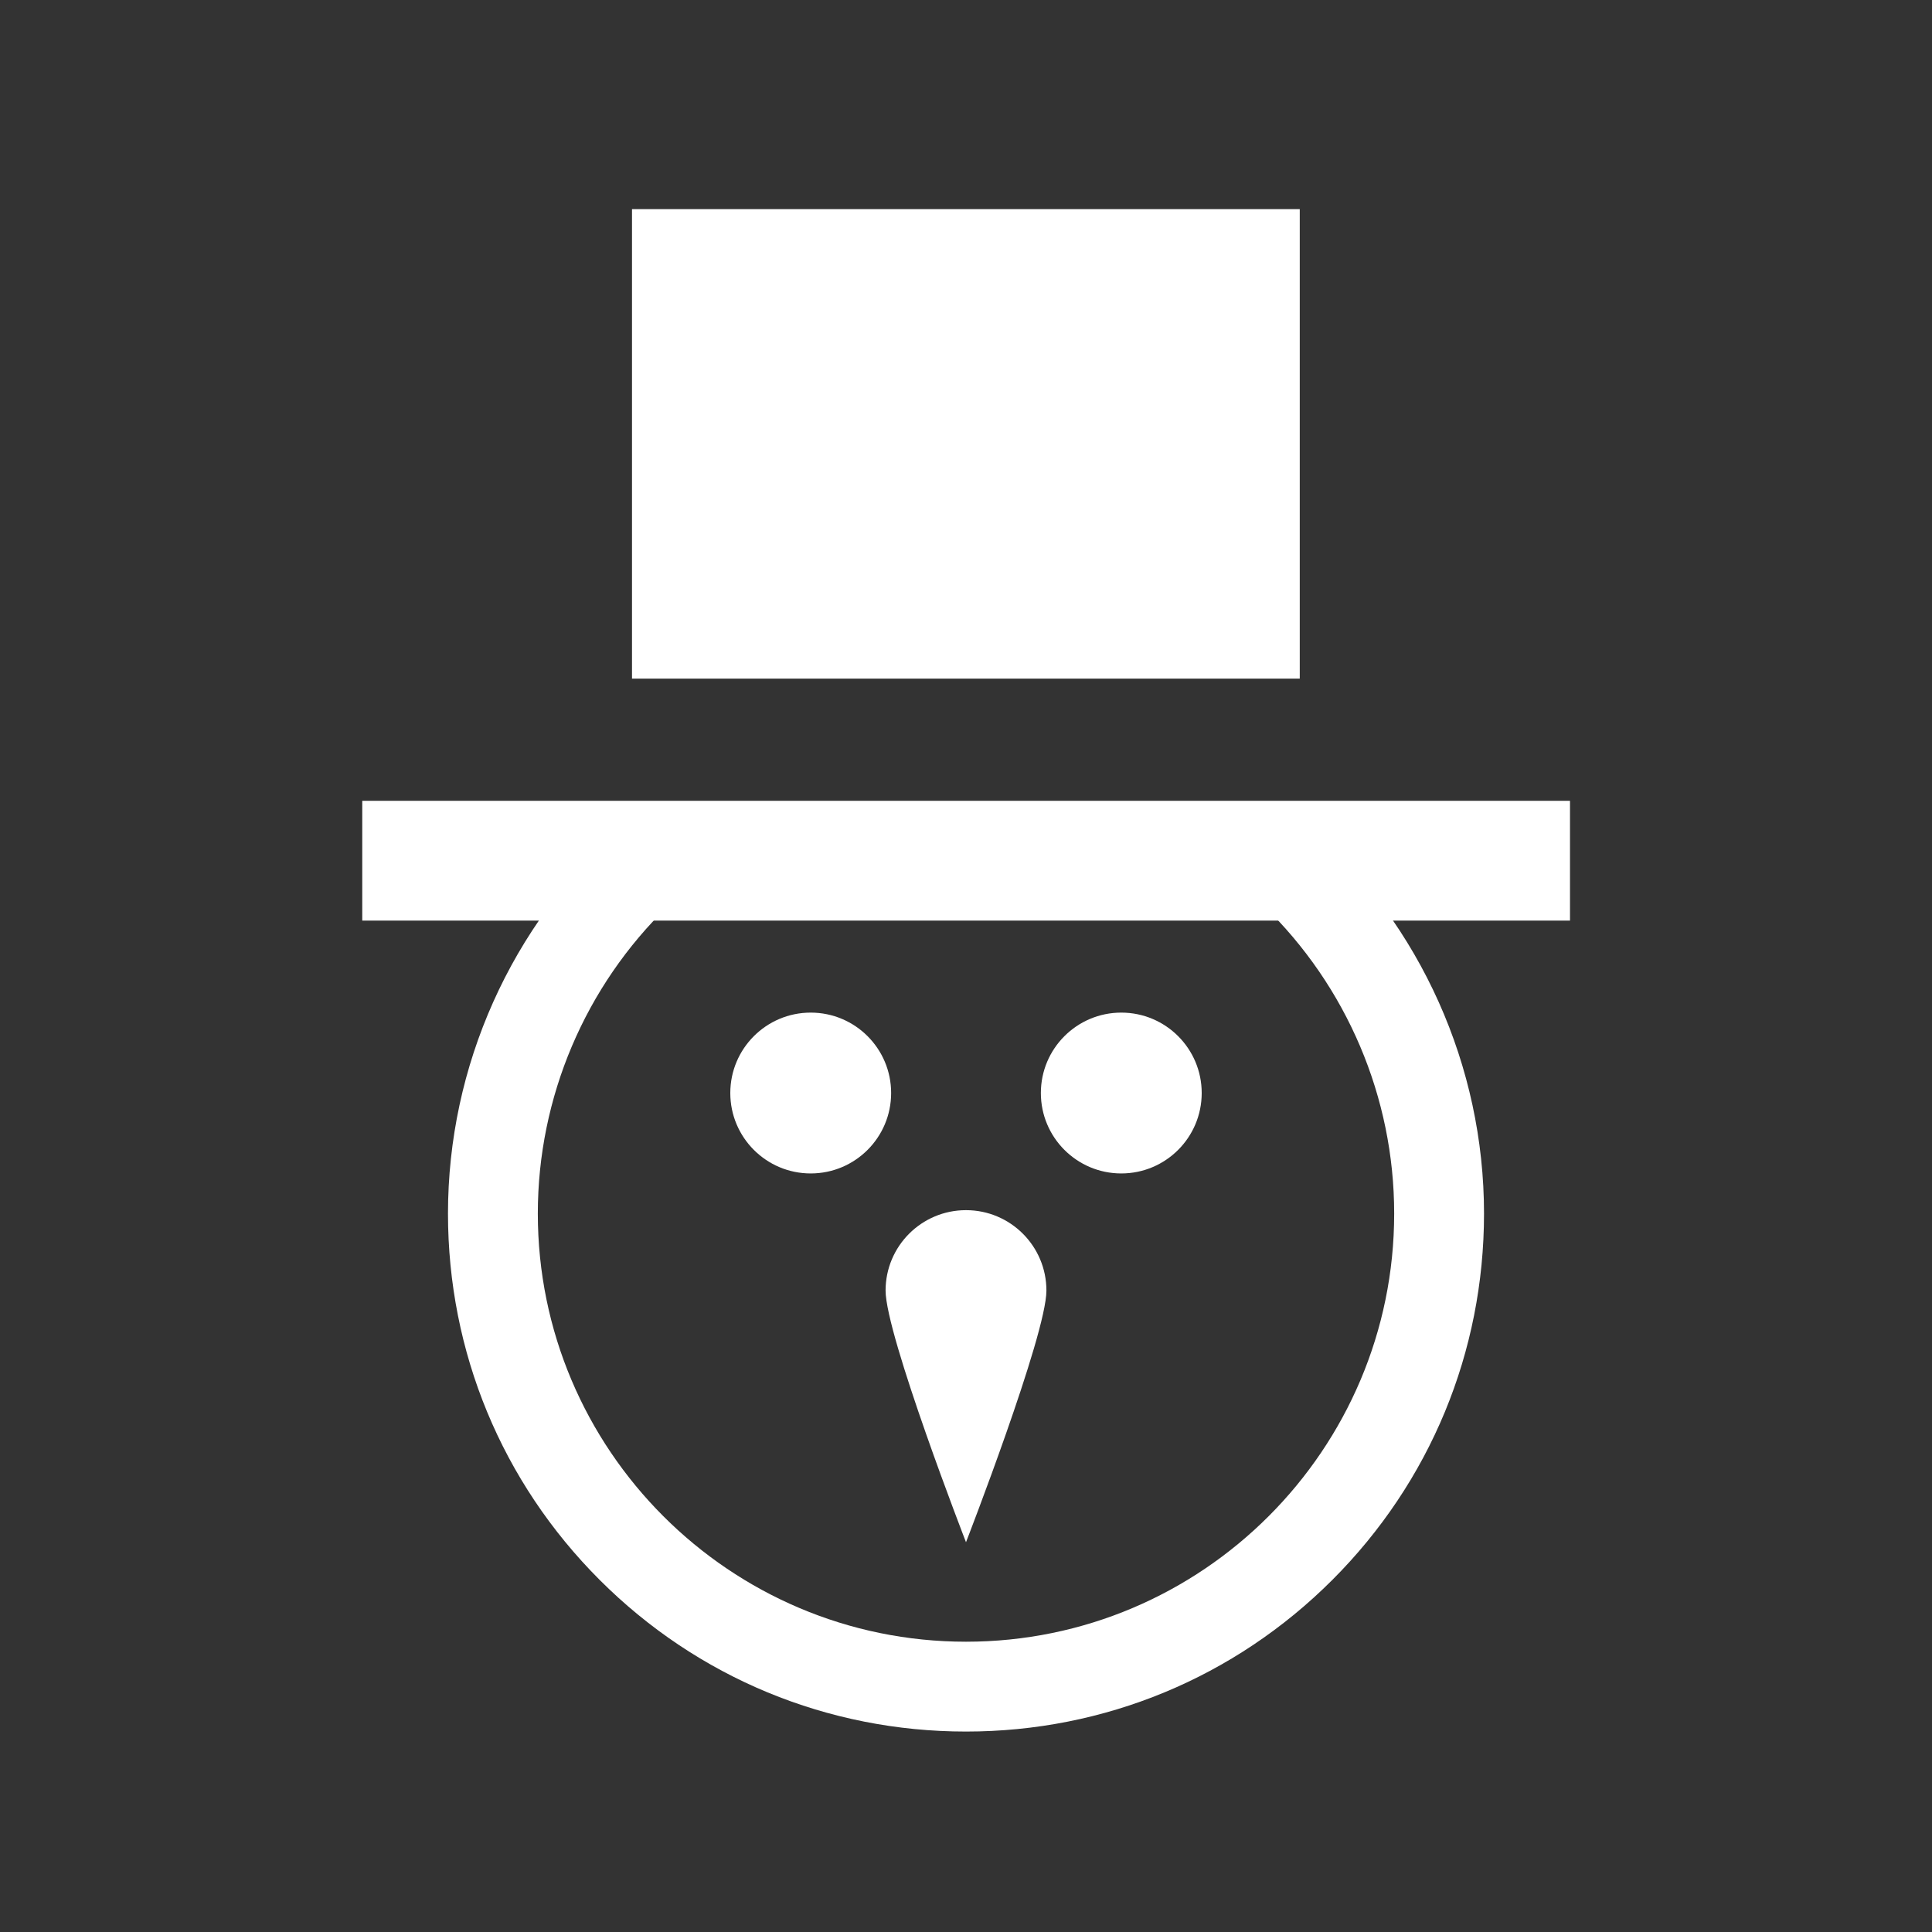
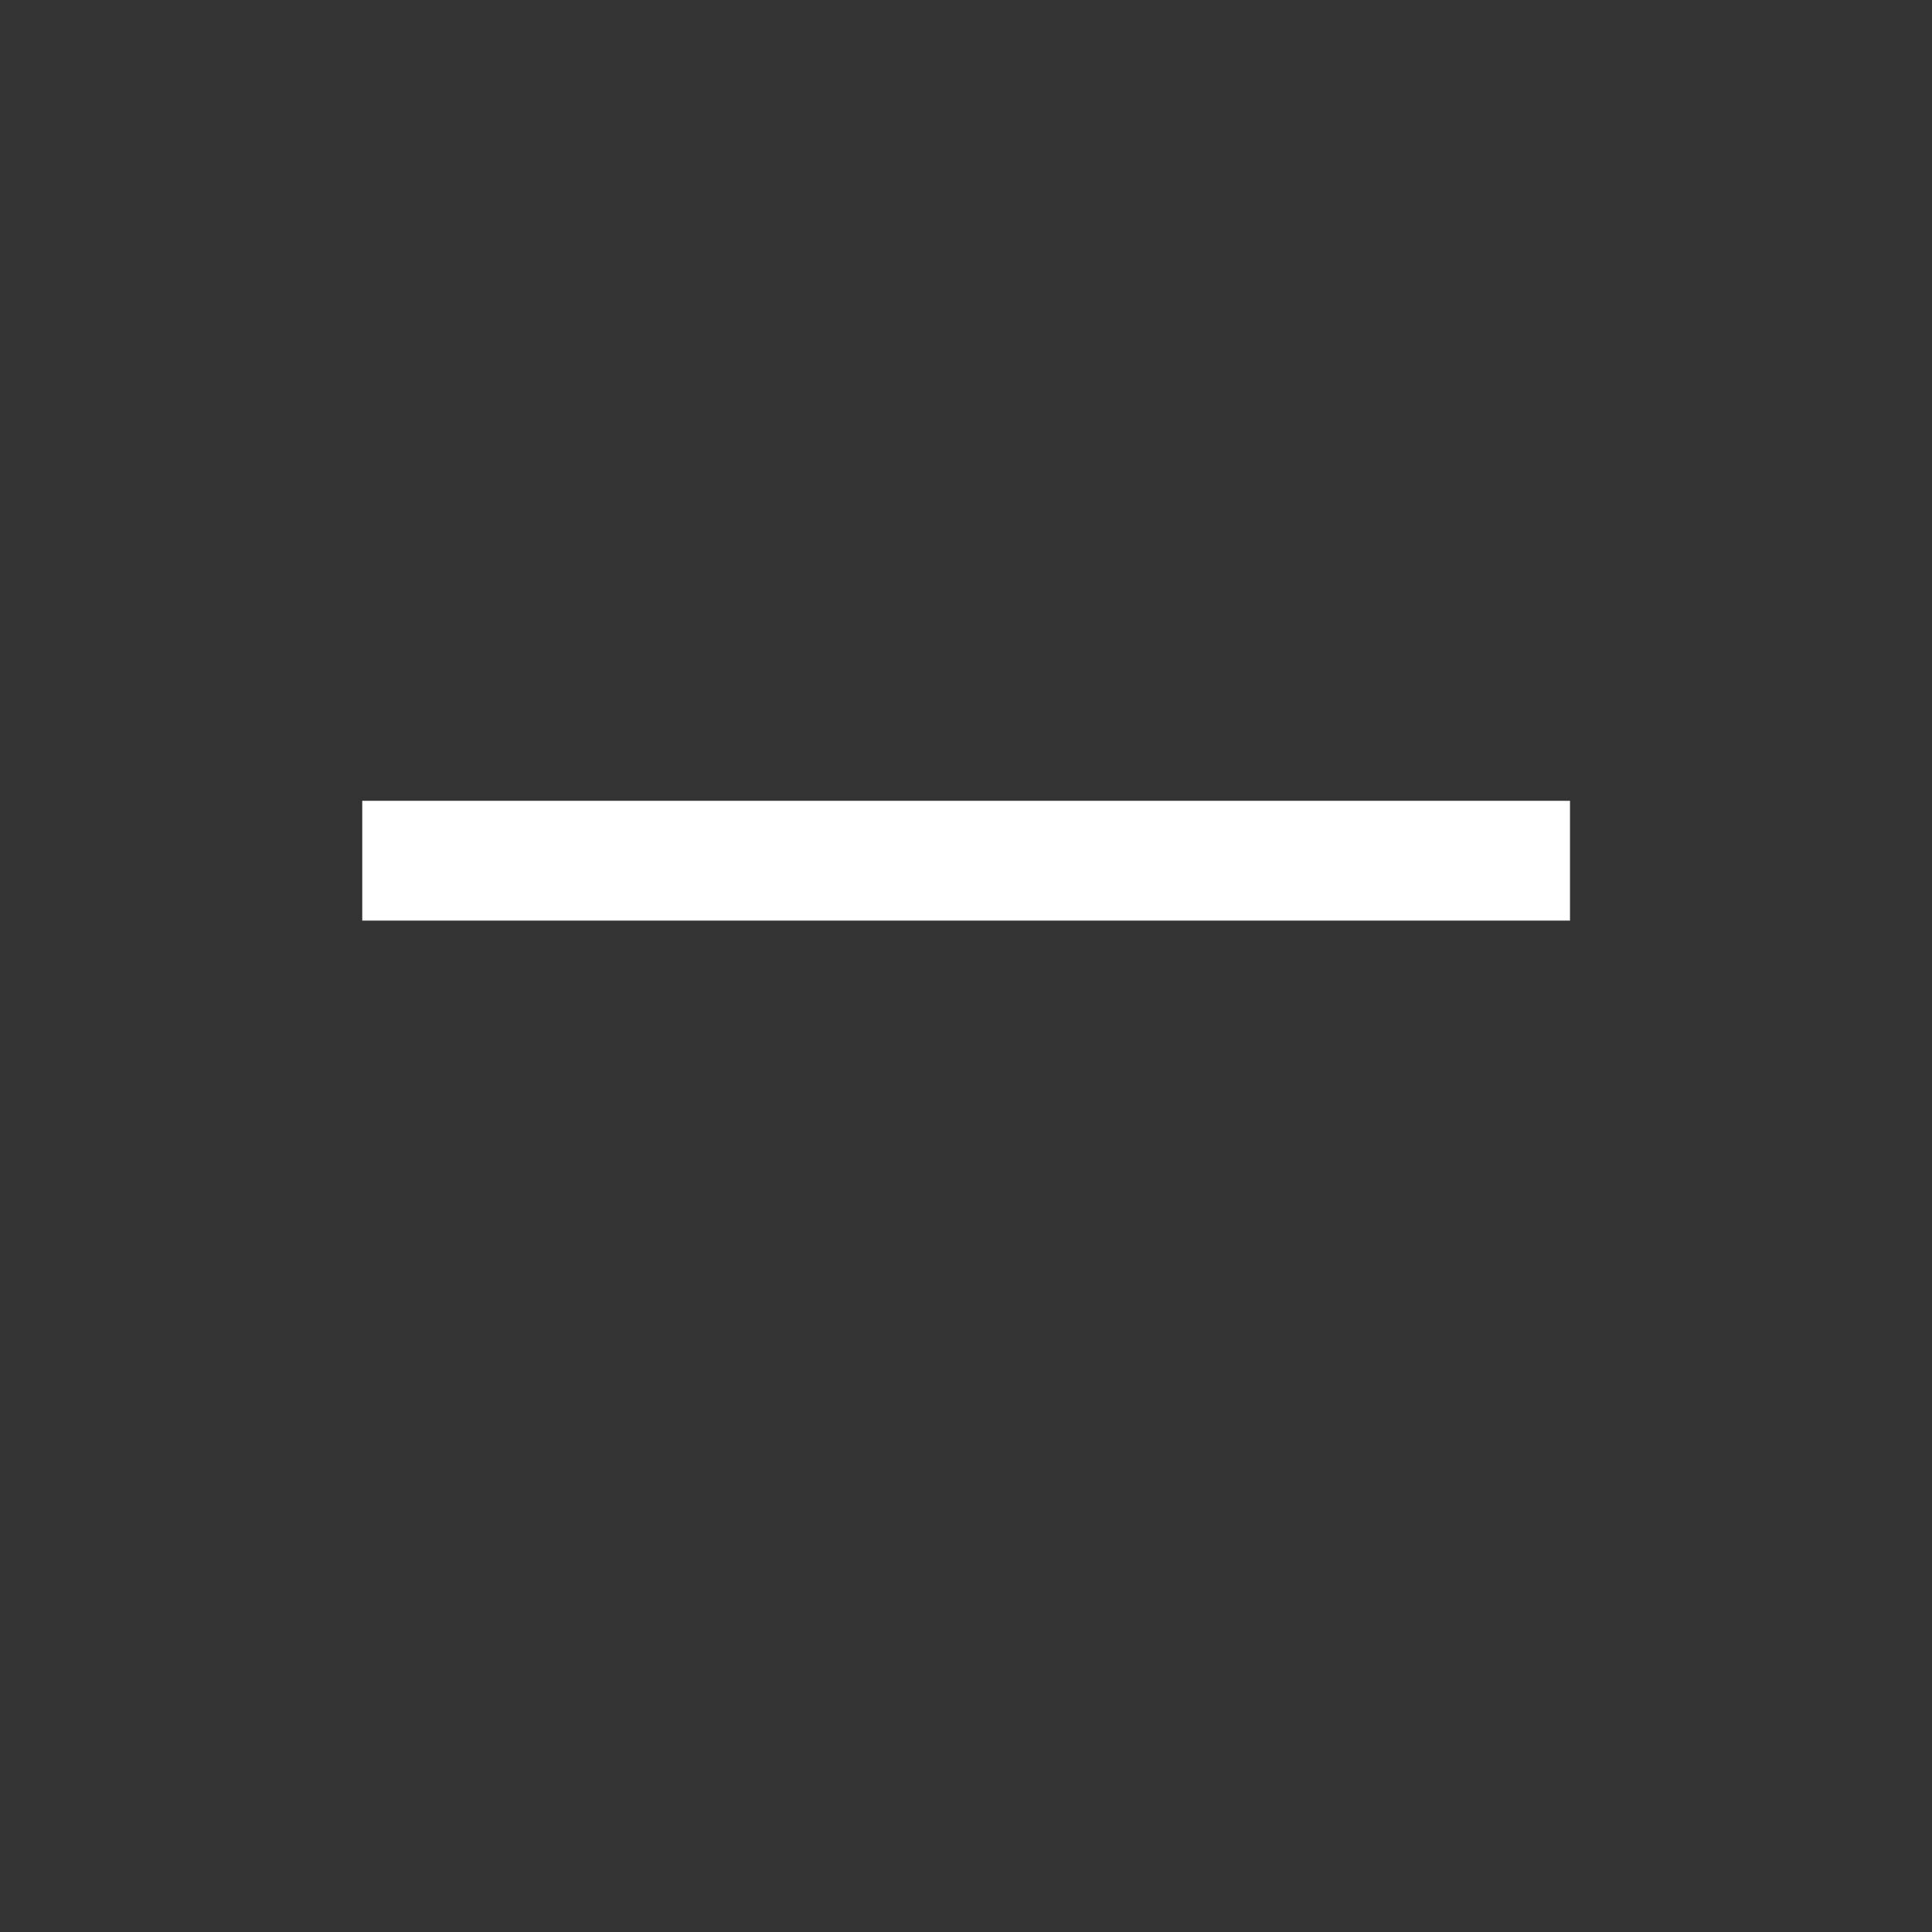
<svg xmlns="http://www.w3.org/2000/svg" id="Calque_1" x="0px" y="0px" viewBox="0 0 800 800" style="enable-background:new 0 0 800 800;" xml:space="preserve">
  <rect x="0" y="0" width="800" height="800" fill="#333333" stroke="none" />
  <style type="text/css"> .st0{fill:#FFFFFF;} </style>
  <g>
    <g>
-       <circle class="st0" cx="464.3" cy="452.6" r="33.3" />
-     </g>
+       </g>
    <g>
-       <circle class="st0" cx="335.7" cy="452.6" r="33.3" />
-     </g>
+       </g>
  </g>
  <g>
-     <path class="st0" d="M433.3,534.4c0,18.4-33.3,104.2-33.3,104.2s-33.3-85.8-33.3-104.2c0-18.4,14.9-33.3,33.3-33.3 S433.3,516,433.3,534.4z" />
+     </g>
+   <g>
+     <g>
+       </g>
  </g>
  <g>
-     <g>
-       <path class="st0" d="M400,717c-57.3,0-111.2-22.3-151.7-62.8c-40.5-40.5-62.8-94.4-62.8-151.7c0-61,26.1-119.3,71.6-159.9l5.3-4.7 h275.2l5.3,4.7c45.5,40.7,71.6,99,71.6,159.9c0,57.3-22.3,111.2-62.8,151.7S457.3,717,400,717z M276.8,375 c-34.5,33.3-54.1,79.4-54.1,127.5c0,97.8,79.5,177.3,177.3,177.3s177.3-79.5,177.3-177.3c0-48.1-19.6-94.1-54.1-127.5H276.8z" />
    </g>
-   </g>
-   <g>
-     <rect x="261.7" y="86.6" class="st0" width="276.5" height="194.4" />
-   </g>
  <g>
    <rect x="150" y="331.6" class="st0" width="500.1" height="49.6" />
  </g>
</svg>